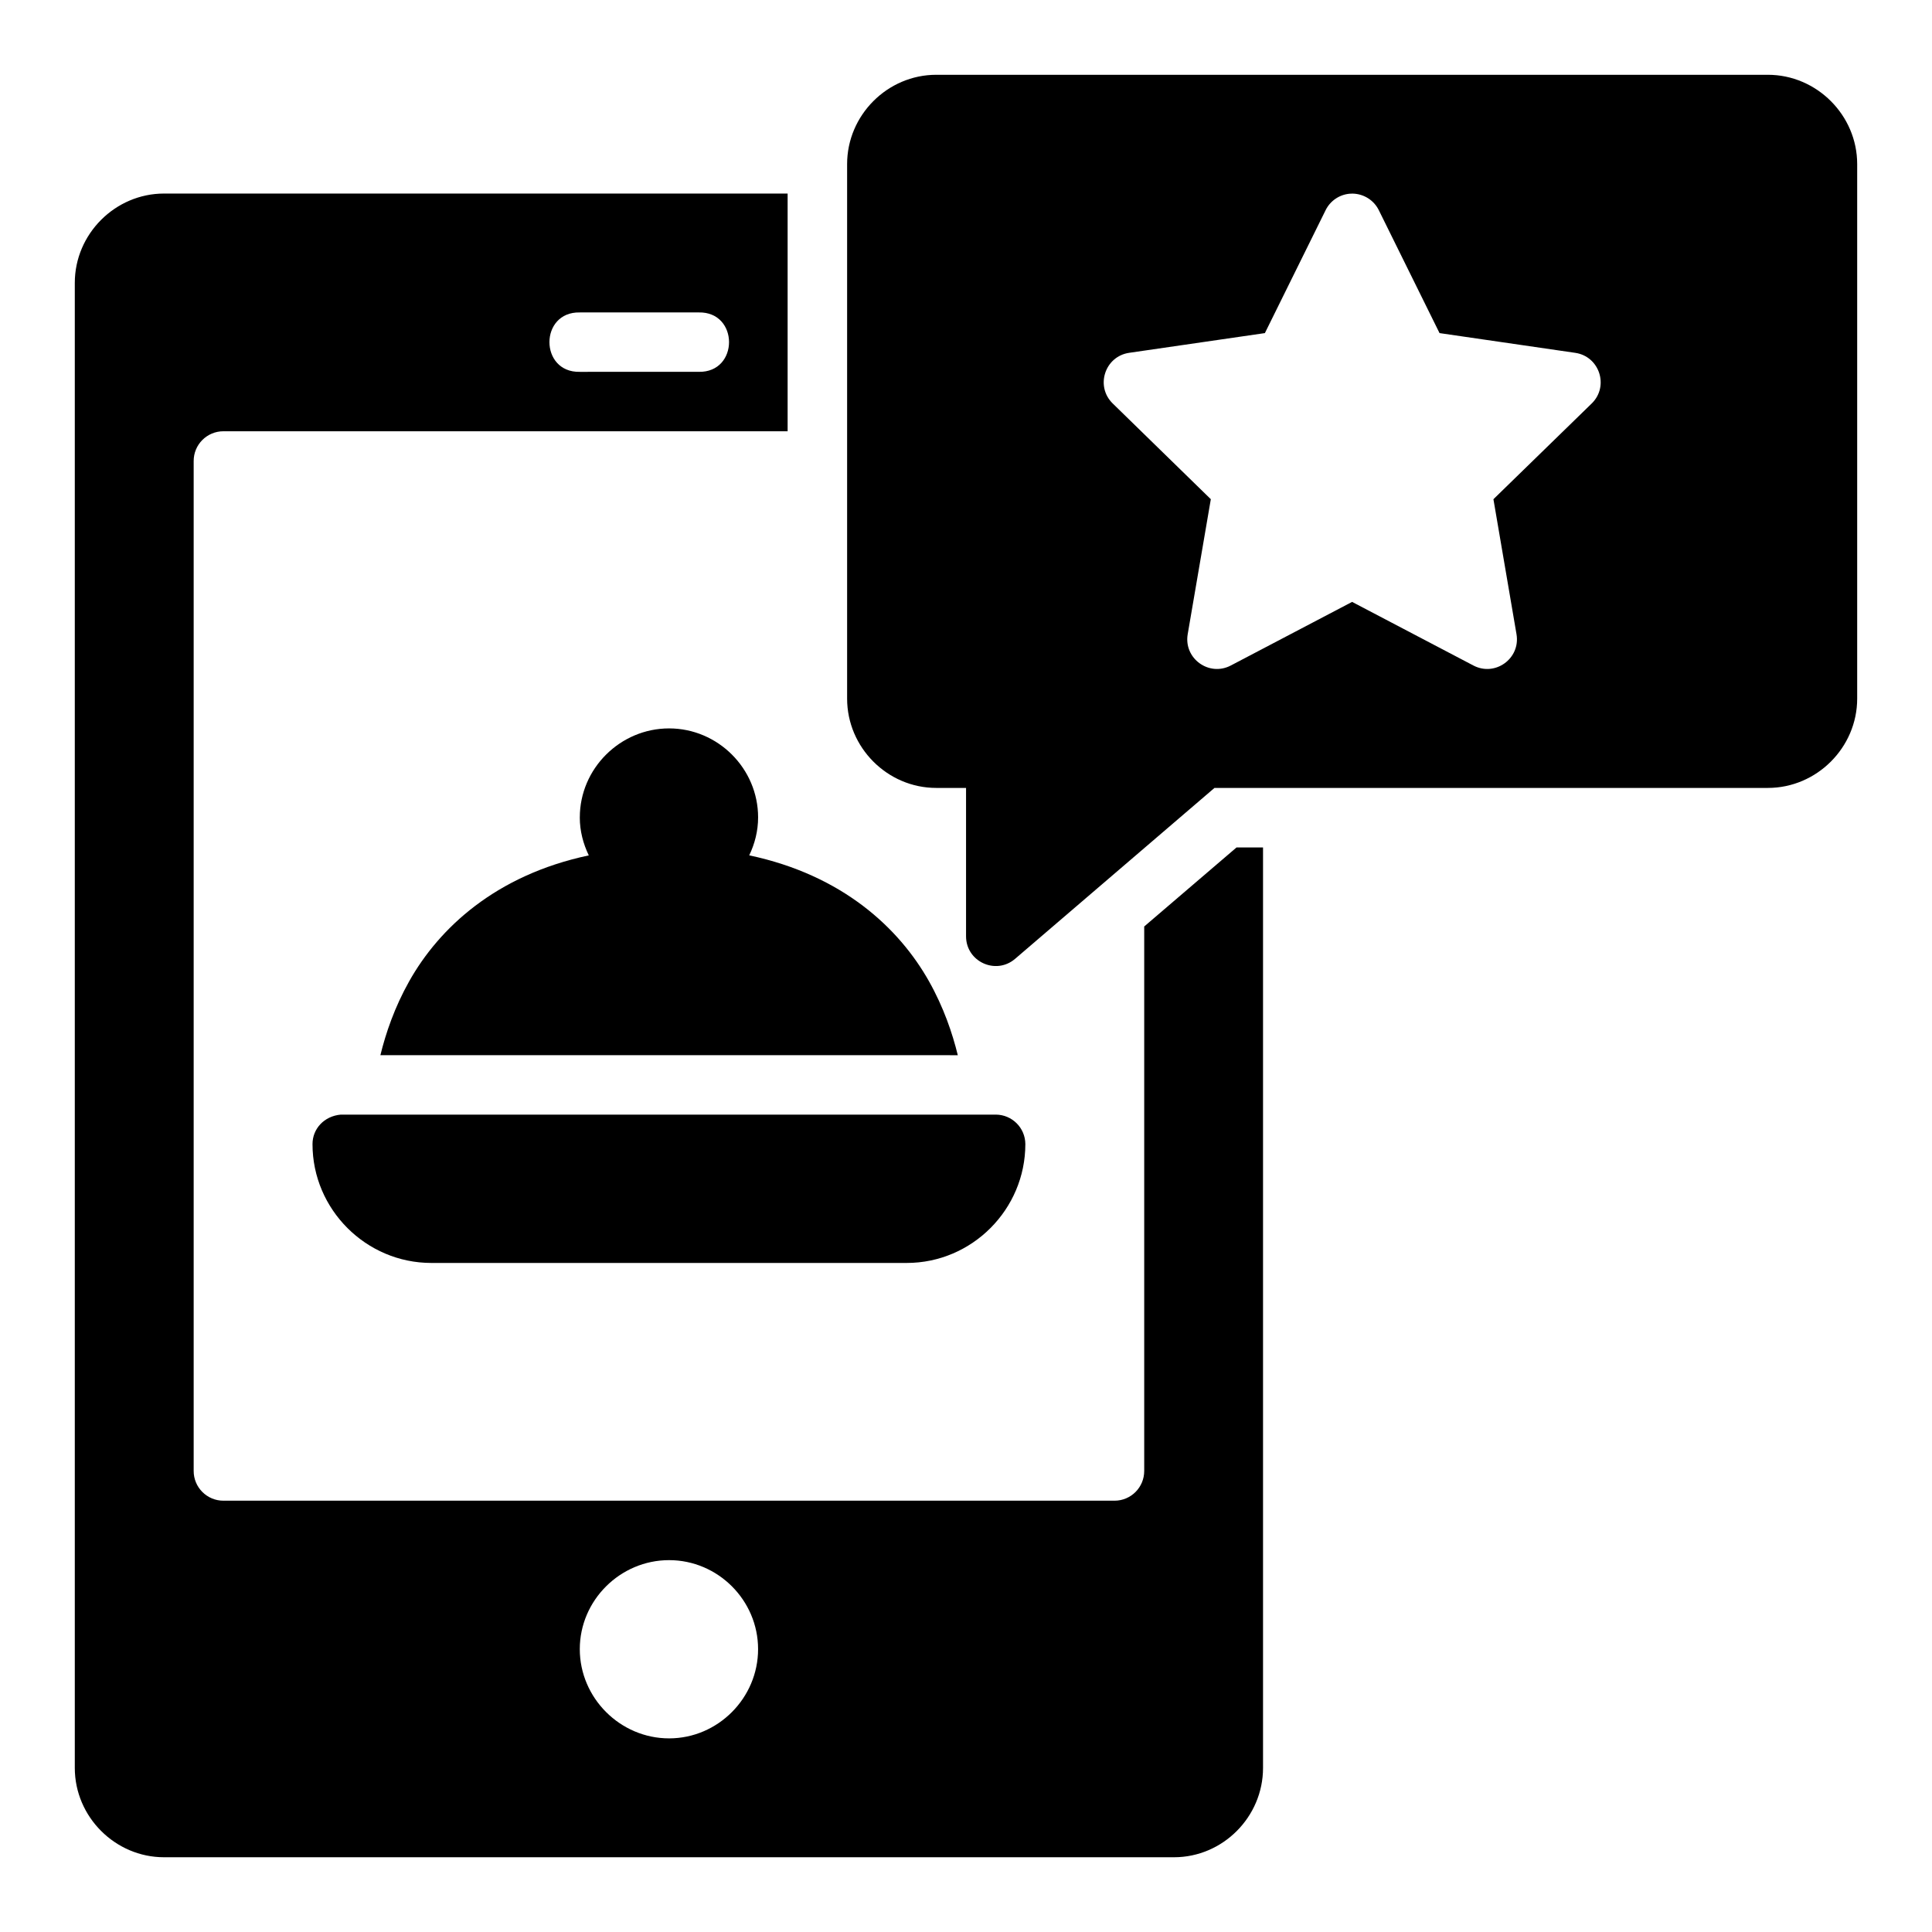
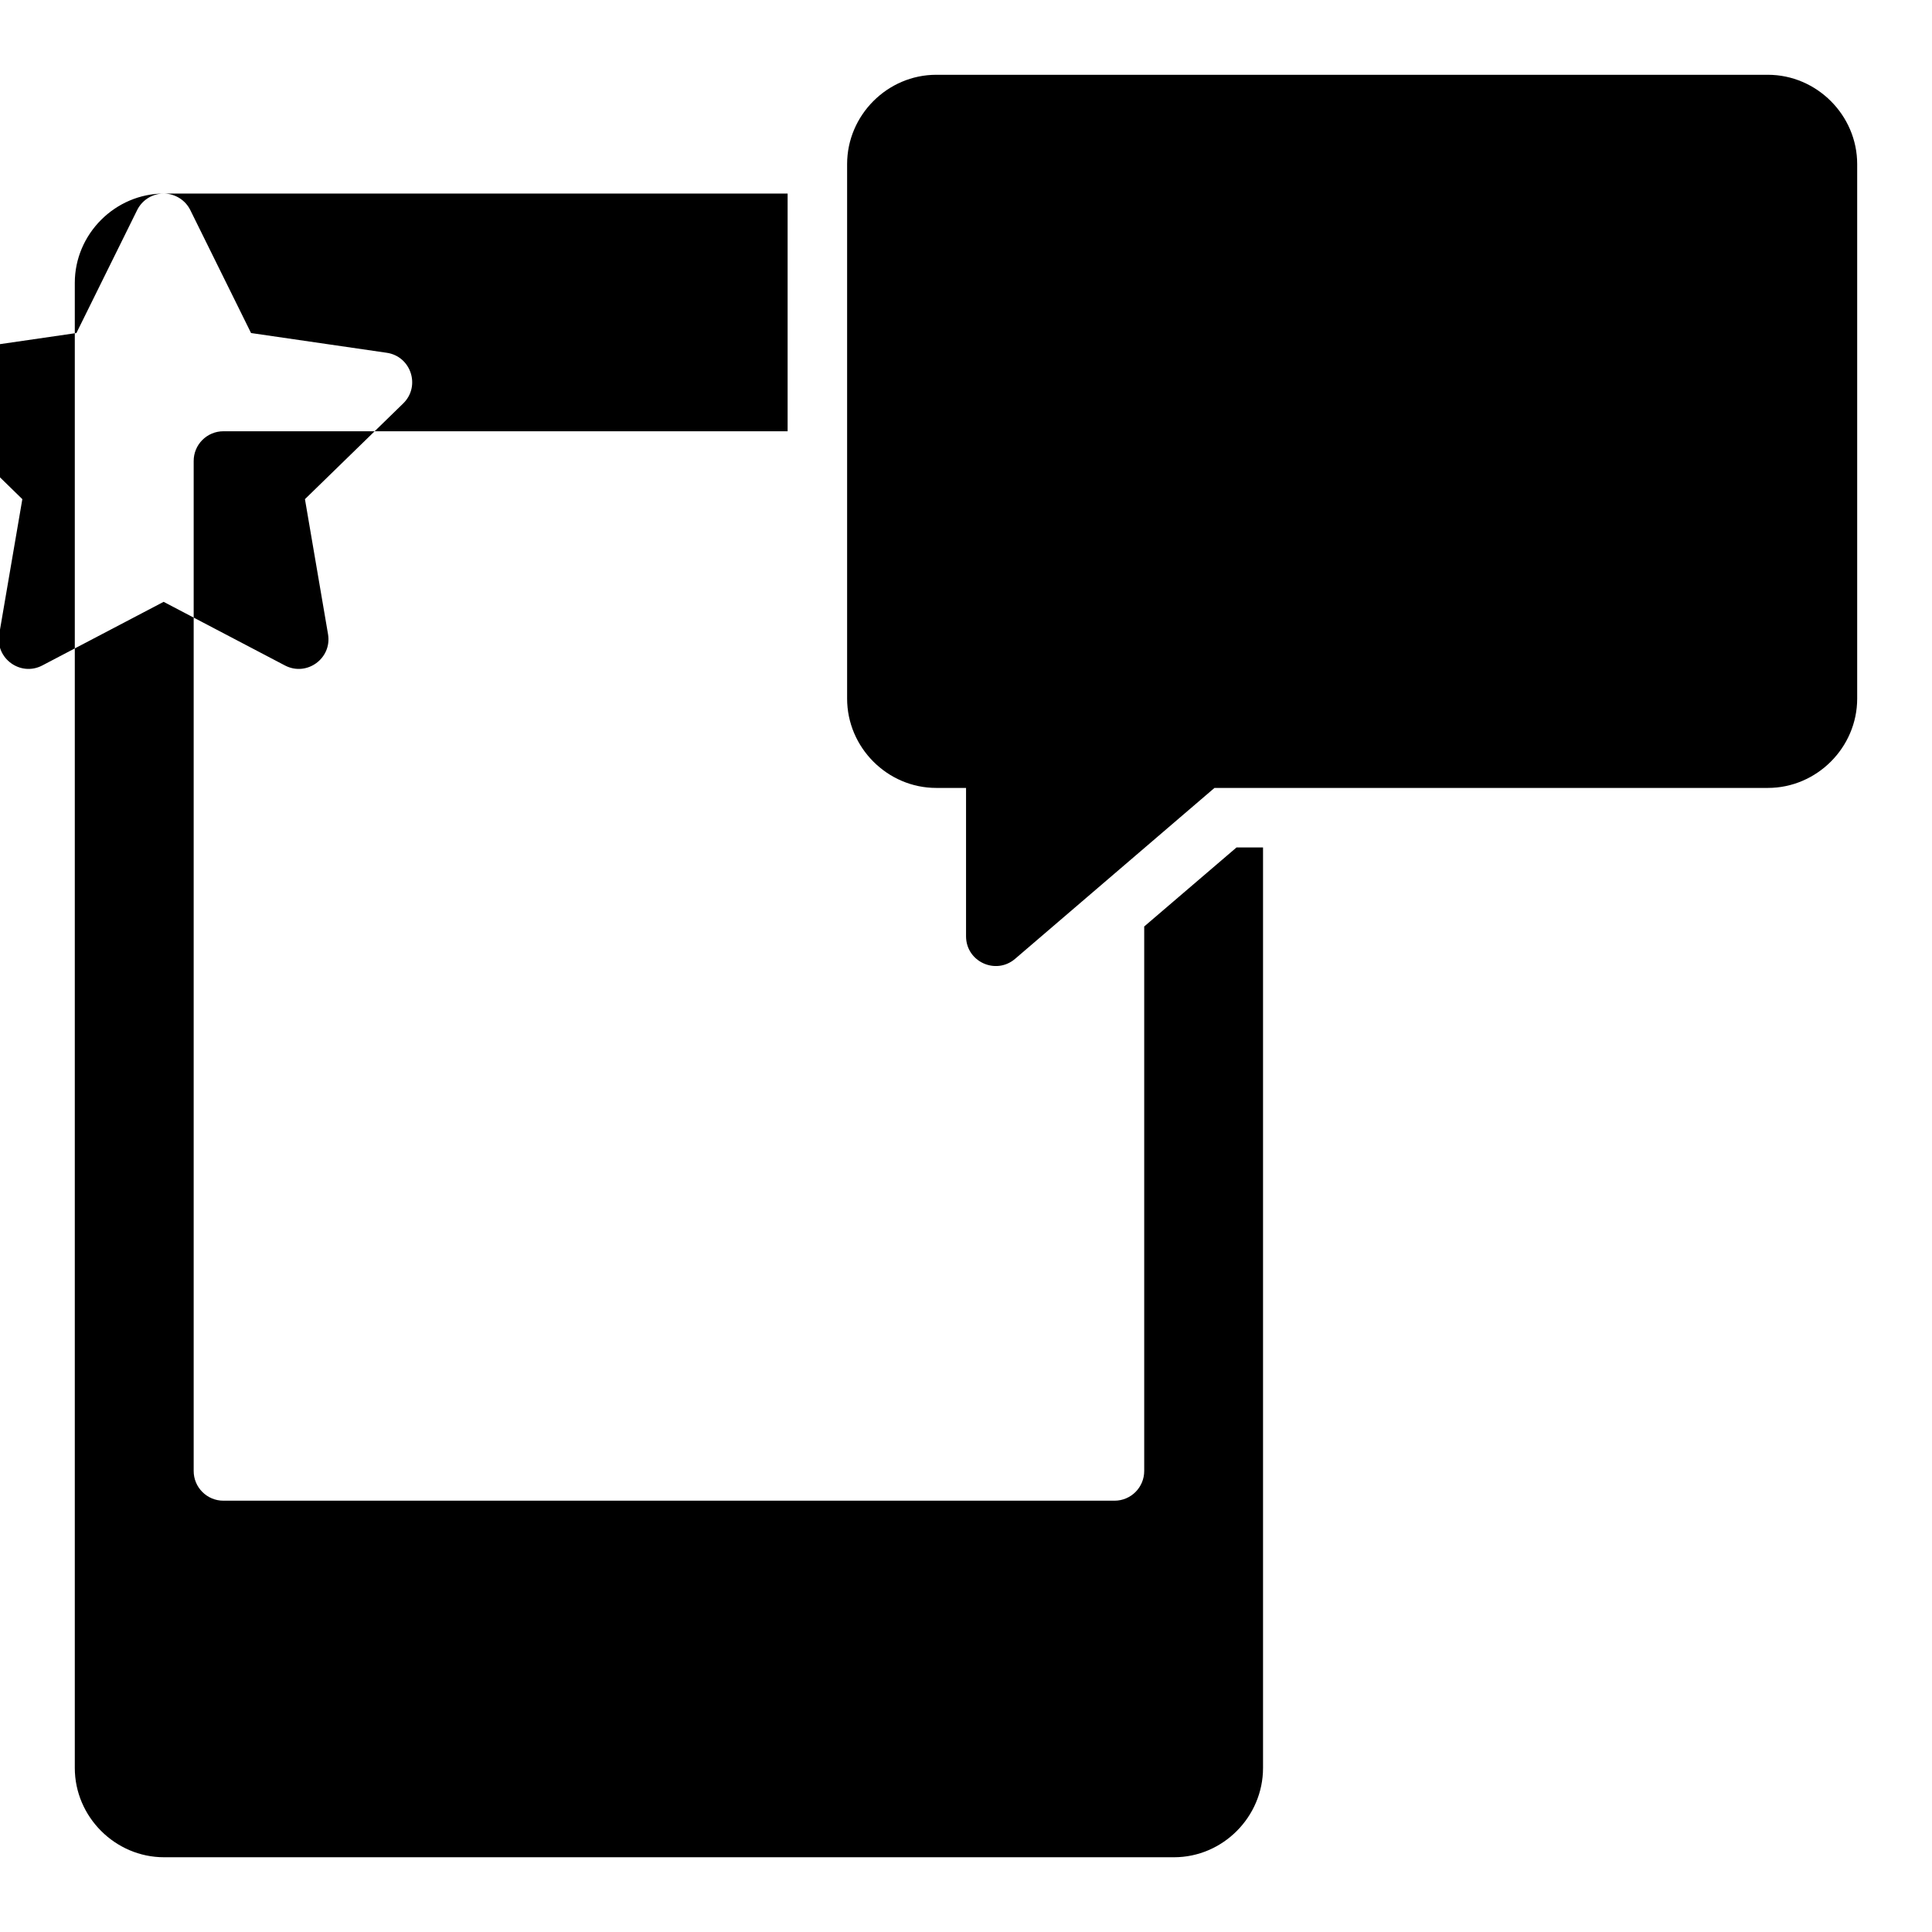
<svg xmlns="http://www.w3.org/2000/svg" fill="#000000" width="800px" height="800px" version="1.1" viewBox="144 144 512 512">
-   <path d="m392.11 163.82c-12.945 0-23.617 10.715-23.617 23.664v141.66c0 12.949 10.668 23.664 23.617 23.664h7.902v39.328c0.008 6.699 7.848 10.324 12.961 5.996l52.875-45.324h146.66c12.949 0 23.664-10.715 23.664-23.664v-141.66c0-12.945-10.715-23.664-23.664-23.664zm-204.64 31.473c-12.945 0-23.648 10.715-23.648 23.664v393.57c0 12.945 10.699 23.664 23.648 23.664h267.66c12.945 0 23.586-10.715 23.586-23.664v-243.94h-7.027l-24.461 20.941v144.27c0.016 4.348-3.492 7.887-7.84 7.902h-236.16c-4.371 0.016-7.918-3.531-7.902-7.902v-267.59c-0.023-4.379 3.523-7.934 7.902-7.918l149.5-0.004v-62.992zm314.96 0.016h0.031c2.961 0.059 5.648 1.754 6.949 4.414l16.082 32.551 35.93 5.227c6.477 0.918 9.074 8.879 4.383 13.438l-26.031 25.355 6.121 35.809c1.066 6.406-5.648 11.277-11.41 8.273l-32.164-16.867-32.164 16.867c-5.758 3.004-12.477-1.867-11.41-8.273l6.133-35.809-25.984-25.355c-4.684-4.543-2.121-12.488 4.336-13.438l35.977-5.227 16.082-32.551c1.207-2.469 3.613-4.129 6.352-4.383 0.262-0.023 0.523-0.031 0.785-0.031zm-204.78 31.488h31.504c10.73-0.238 10.73 15.98 0 15.742l-31.5 0.004c-10.73 0.238-10.73-15.98 0-15.742zm0 133.82c0 3.602 0.906 6.996 2.383 10.07-24.699 5.231-39.688 19.305-47.586 33.348-3.883 6.902-6.215 13.762-7.641 19.602l153.02 0.004c-1.43-5.84-3.754-12.699-7.641-19.602-7.906-14.051-22.902-28.141-47.633-33.363 1.469-3.07 2.352-6.457 2.352-10.055 0-12.949-10.637-23.586-23.594-23.586s-23.656 10.637-23.656 23.586zm-63.344 78.766c-4.438 0.402-7.492 3.785-7.488 7.824-0.004 17.297 14.18 31.488 31.488 31.488h125.98c17.309 0 31.438-14.191 31.441-31.488-0.016-4.316-3.516-7.809-7.84-7.824zm87.008 118.07c12.949 0 23.586 10.637 23.586 23.586 0 12.949-10.637 23.648-23.586 23.648-12.949 0-23.664-10.695-23.664-23.648 0-12.949 10.711-23.586 23.664-23.586z" />
+   <path d="m392.11 163.82c-12.945 0-23.617 10.715-23.617 23.664v141.66c0 12.949 10.668 23.664 23.617 23.664h7.902v39.328c0.008 6.699 7.848 10.324 12.961 5.996l52.875-45.324h146.66c12.949 0 23.664-10.715 23.664-23.664v-141.66c0-12.945-10.715-23.664-23.664-23.664zm-204.64 31.473c-12.945 0-23.648 10.715-23.648 23.664v393.57c0 12.945 10.699 23.664 23.648 23.664h267.66c12.945 0 23.586-10.715 23.586-23.664v-243.94h-7.027l-24.461 20.941v144.27c0.016 4.348-3.492 7.887-7.84 7.902h-236.16c-4.371 0.016-7.918-3.531-7.902-7.902v-267.59c-0.023-4.379 3.523-7.934 7.902-7.918l149.5-0.004v-62.992zh0.031c2.961 0.059 5.648 1.754 6.949 4.414l16.082 32.551 35.93 5.227c6.477 0.918 9.074 8.879 4.383 13.438l-26.031 25.355 6.121 35.809c1.066 6.406-5.648 11.277-11.41 8.273l-32.164-16.867-32.164 16.867c-5.758 3.004-12.477-1.867-11.41-8.273l6.133-35.809-25.984-25.355c-4.684-4.543-2.121-12.488 4.336-13.438l35.977-5.227 16.082-32.551c1.207-2.469 3.613-4.129 6.352-4.383 0.262-0.023 0.523-0.031 0.785-0.031zm-204.78 31.488h31.504c10.73-0.238 10.73 15.98 0 15.742l-31.5 0.004c-10.73 0.238-10.73-15.98 0-15.742zm0 133.82c0 3.602 0.906 6.996 2.383 10.07-24.699 5.231-39.688 19.305-47.586 33.348-3.883 6.902-6.215 13.762-7.641 19.602l153.02 0.004c-1.43-5.84-3.754-12.699-7.641-19.602-7.906-14.051-22.902-28.141-47.633-33.363 1.469-3.07 2.352-6.457 2.352-10.055 0-12.949-10.637-23.586-23.594-23.586s-23.656 10.637-23.656 23.586zm-63.344 78.766c-4.438 0.402-7.492 3.785-7.488 7.824-0.004 17.297 14.18 31.488 31.488 31.488h125.98c17.309 0 31.438-14.191 31.441-31.488-0.016-4.316-3.516-7.809-7.84-7.824zm87.008 118.07c12.949 0 23.586 10.637 23.586 23.586 0 12.949-10.637 23.648-23.586 23.648-12.949 0-23.664-10.695-23.664-23.648 0-12.949 10.711-23.586 23.664-23.586z" />
</svg>